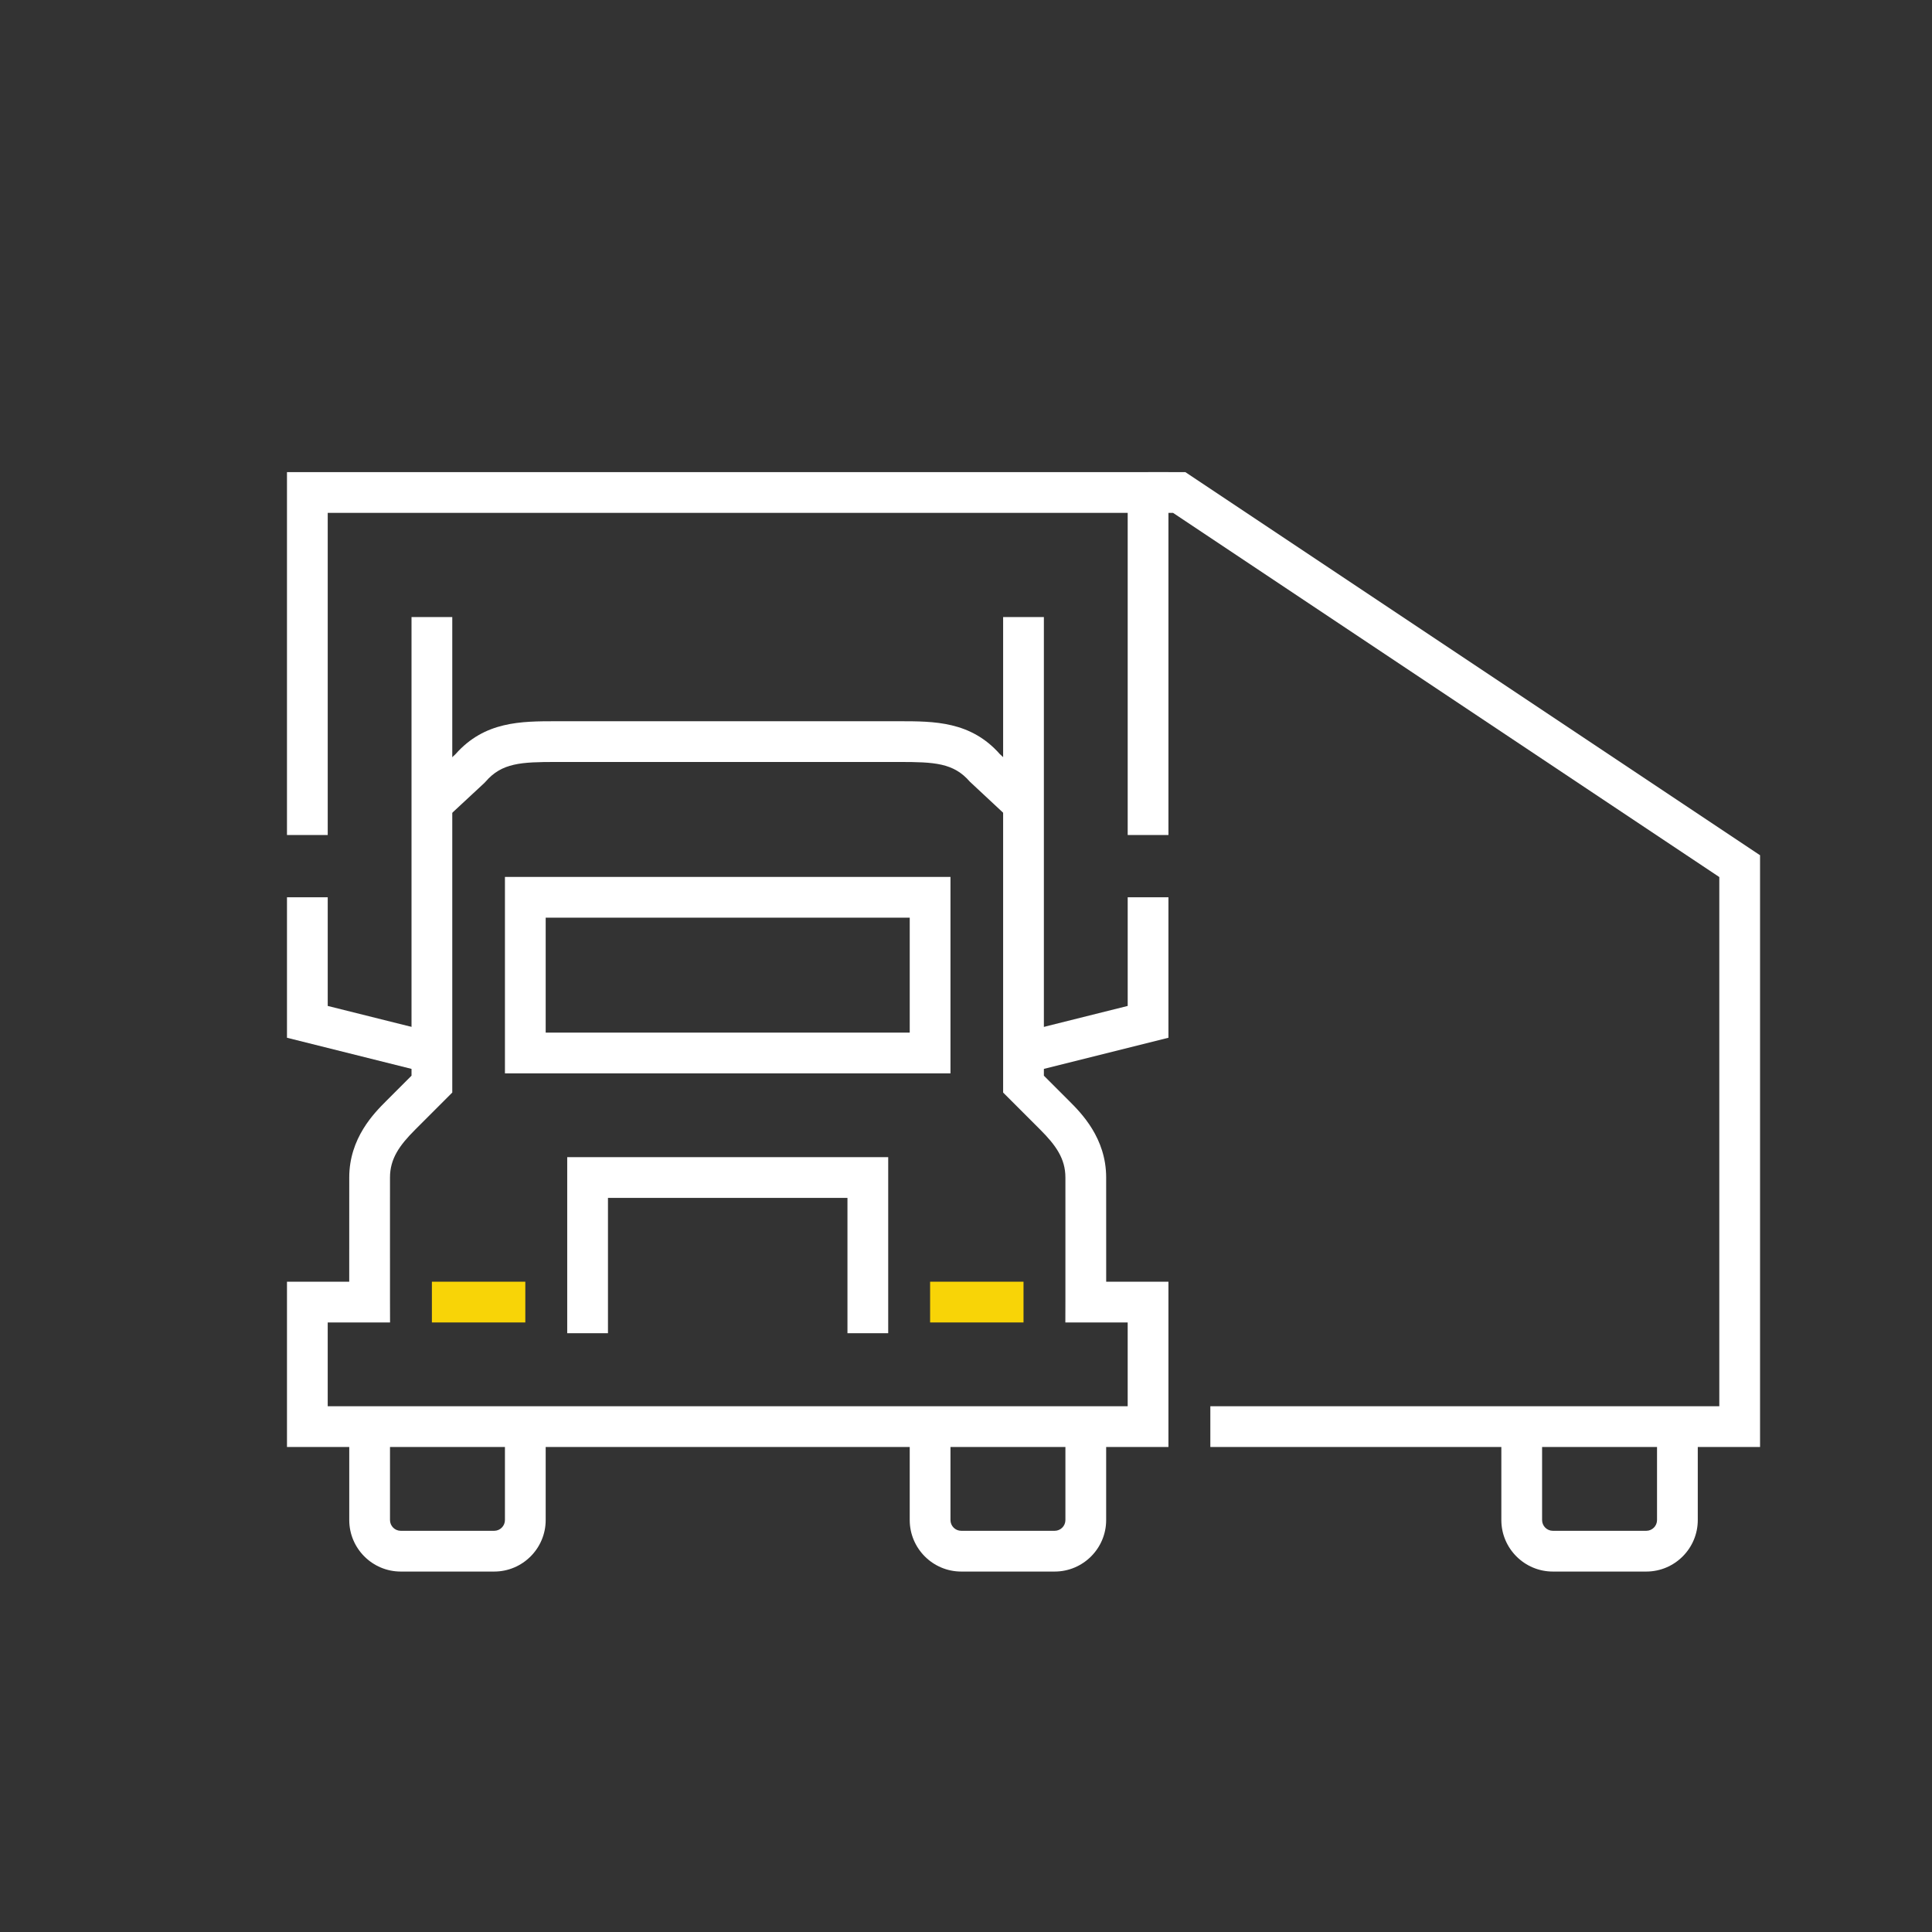
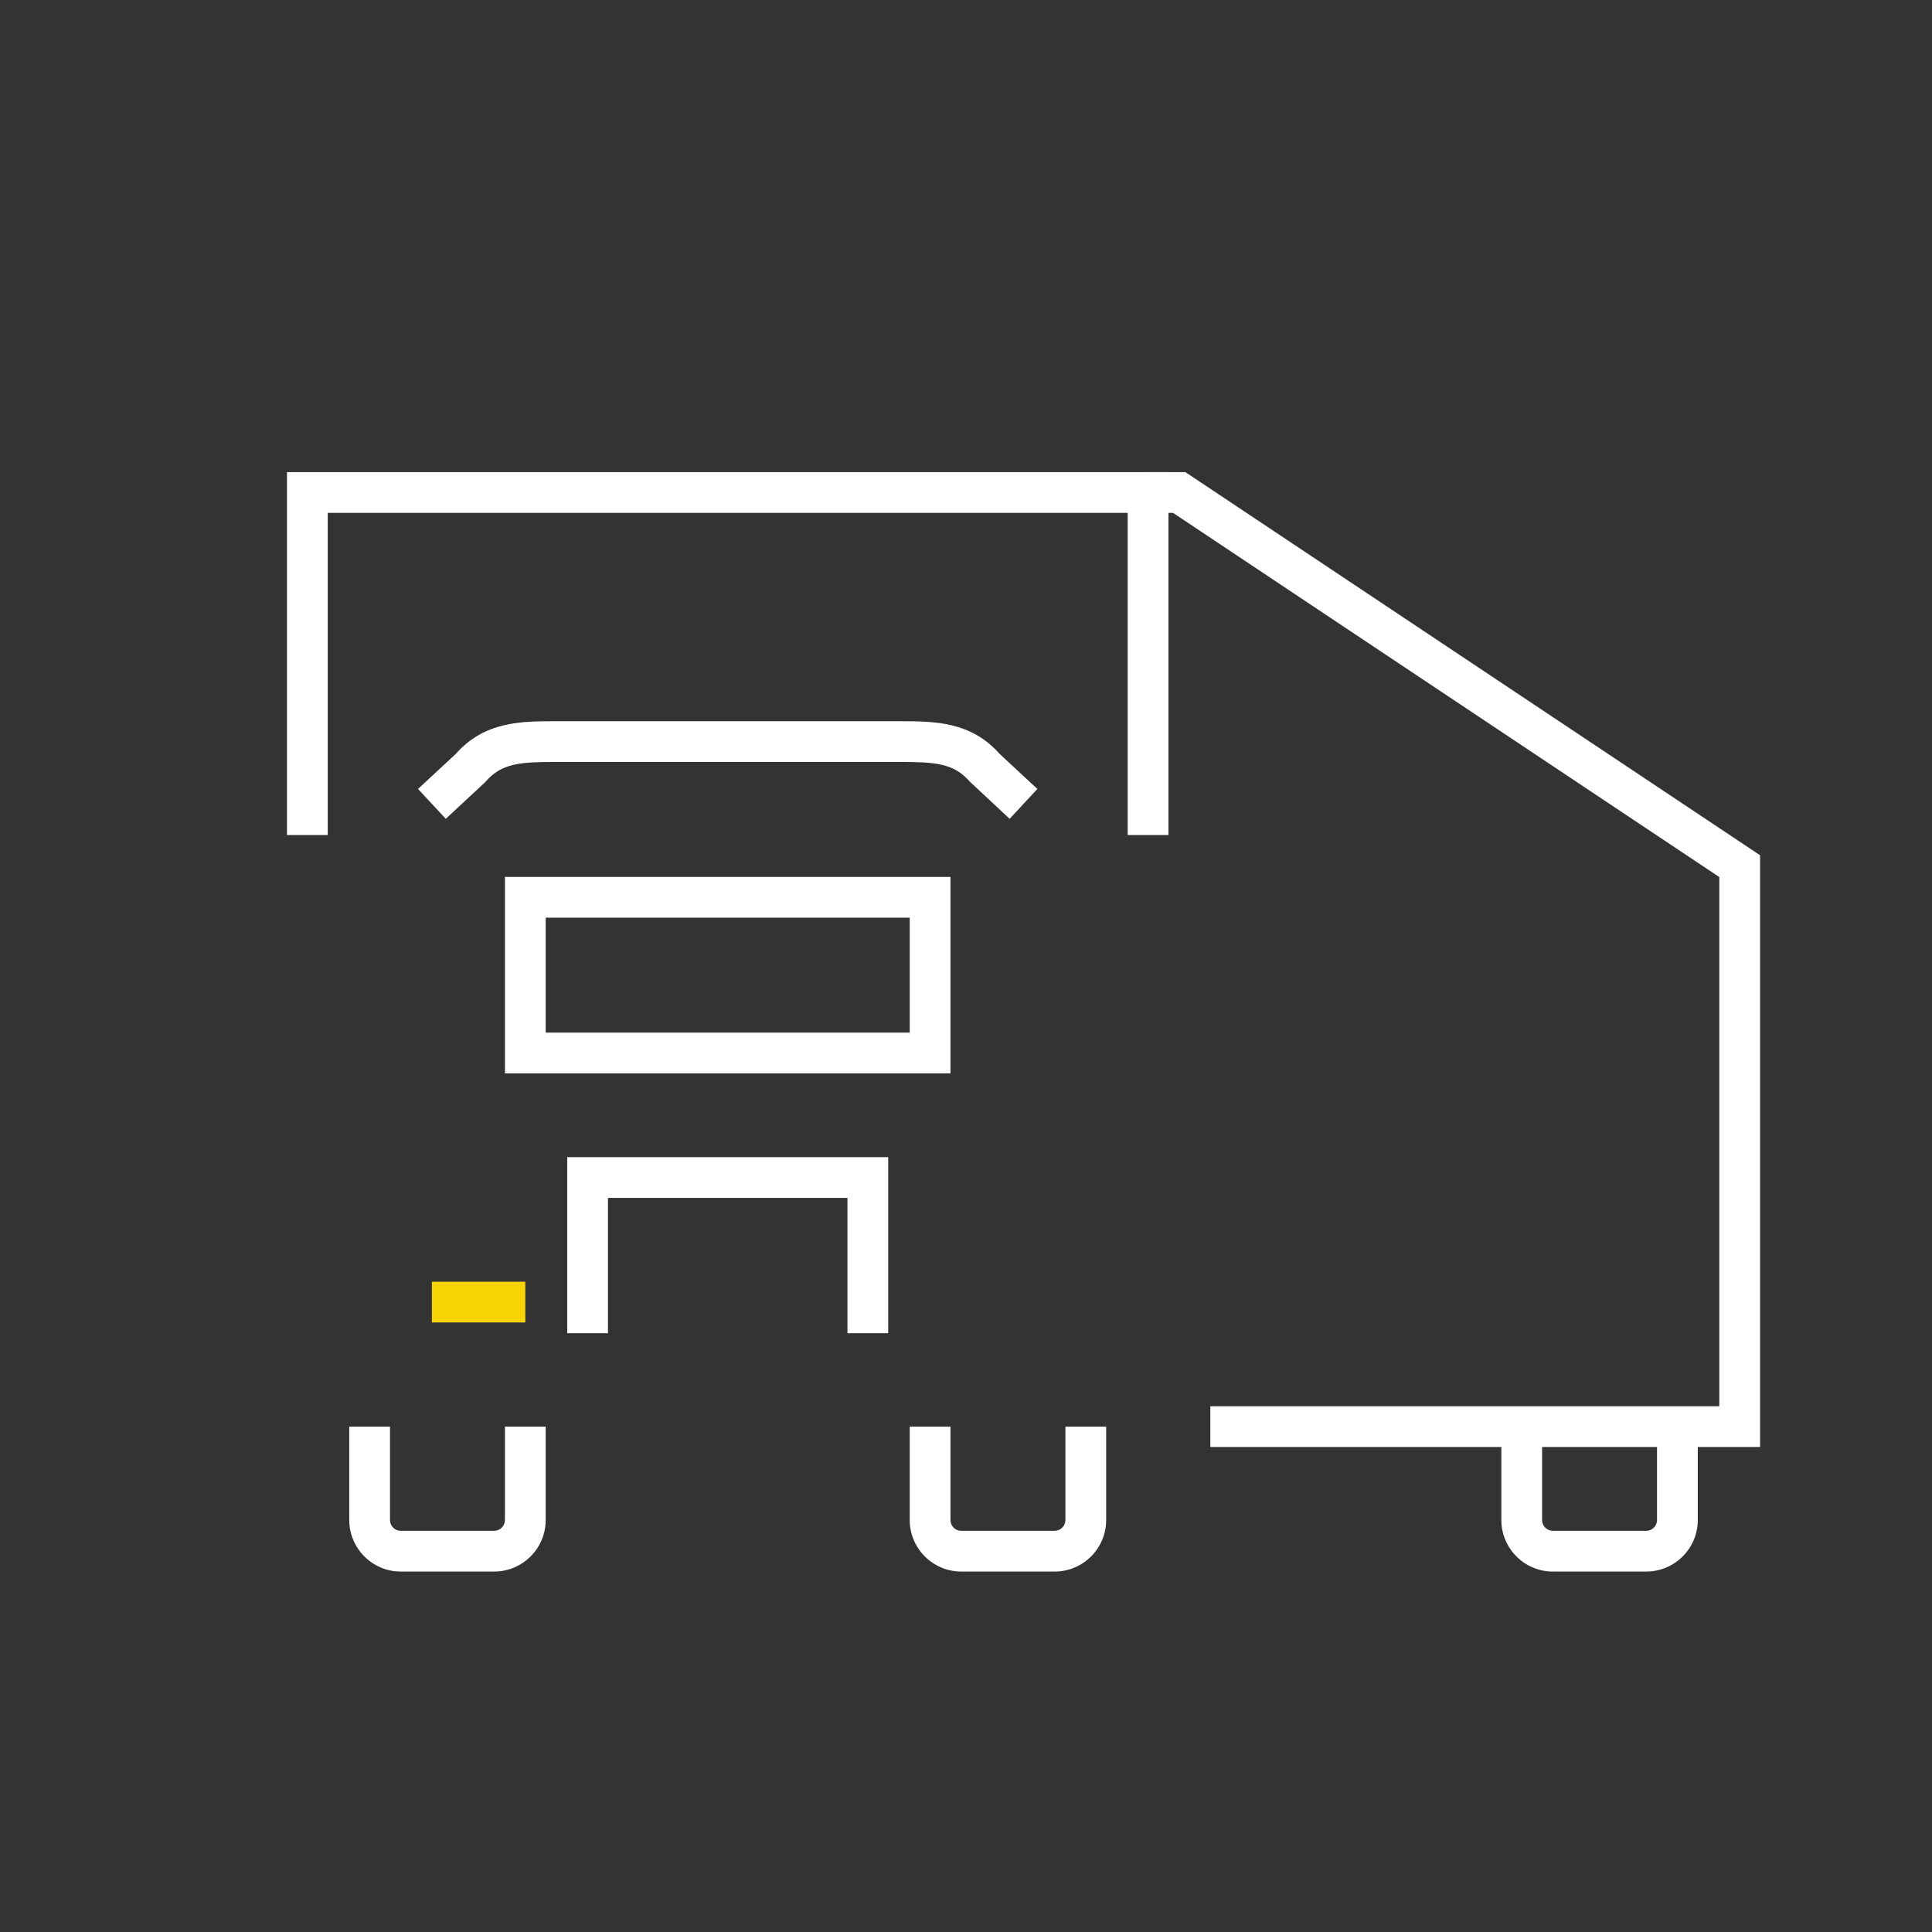
<svg xmlns="http://www.w3.org/2000/svg" version="1.1" x="0px" y="0px" viewBox="0 0 3000 3000" style="enable-background:new 0 0 3000 3000;" xml:space="preserve">
  <rect x="0" y="0" width="3000" height="3000" fill="#333333" stroke="none" />
  <style type="text/css">
	.st0{fill:#F8D407;}
	.st1{fill:#FFFFFF;}
</style>
  <g id="Label">
</g>
  <g id="_x34_8x48_Icons">
</g>
  <g id="Large_Preview">
    <g>
      <rect x="670.65" y="1990.23" class="st0" width="145.05" height="63.27" />
-       <polygon class="st1" points="662.98,1665.75 445.62,1611.41 445.62,1393.3 508.89,1393.3 508.89,1562.01 678.33,1604.36   " />
      <polygon class="st1" points="1379.2,2070.21 1315.93,2070.21 1315.93,1860.09 944.04,1860.09 944.04,2070.21 880.77,2070.21     880.77,1796.82 1379.2,1796.82   " />
-       <rect x="1444.26" y="1990.23" class="st0" width="145.05" height="63.27" />
-       <polygon class="st1" points="1596.98,1665.75 1581.64,1604.36 1751.08,1562.01 1751.08,1393.3 1814.35,1393.3 1814.35,1611.41       " />
      <path class="st1" d="M767.36,2440.3H622.3c-44.1,0-79.98-35.89-79.98-79.99v-145.05h63.27v145.05c0,9.22,7.49,16.72,16.71,16.72    h145.05c9.22,0,16.71-7.5,16.71-16.72v-145.05h63.27v145.05C847.34,2404.41,811.46,2440.3,767.36,2440.3z" />
      <path class="st1" d="M1637.66,2440.3h-145.05c-44.1,0-79.99-35.89-79.99-79.99v-145.05h63.27v145.05c0,9.22,7.5,16.72,16.72,16.72    h145.05c9.22,0,16.71-7.5,16.71-16.72v-145.05h63.27v145.05C1717.65,2404.41,1681.77,2440.3,1637.66,2440.3z" />
      <path class="st1" d="M2556.32,2440.3h-145.05c-44.1,0-79.99-35.89-79.99-79.99v-145.05h63.27v145.05c0,9.22,7.5,16.72,16.72,16.72    h145.05c9.22,0,16.71-7.5,16.71-16.72v-145.05h63.27v145.05C2636.3,2404.41,2600.42,2440.3,2556.32,2440.3z" />
      <path class="st1" d="M1475.89,1666.69H784.07v-305.02h691.82V1666.69z M847.34,1603.42h565.28v-178.48H847.34V1603.42z" />
-       <path class="st1" d="M1814.35,2246.89H445.62v-256.66h96.65c-0.02-31.47,0.01-70.26,0.02-103.12l0.02-58.62    c-0.06-61.43,38.89-100.38,57.62-119.09l39.08-39.09V958.15h63.27v738.36l-57.61,57.62c-24.15,24.15-39.12,44.99-39.09,74.29    l-0.02,58.72c-0.03,45.17-0.07,101.53,0.02,134.63l0.09,31.72h-96.8v130.12h1242.19V2053.5h-96.79l0.09-31.72    c0.09-32.33,0.05-86.81,0.02-131.41l-0.02-61.95c0.03-29.29-14.93-50.15-39.08-74.29l-57.62-57.62V958.15h63.27v712.16    l39.09,39.09c18.72,18.72,57.68,57.67,57.62,119.1l0.02,61.82c0.02,32.17,0.05,69.46,0.03,99.91h96.65V2246.89z" />
      <path class="st1" d="M1567.78,1271.43l-61.87-57.71c-25.2-29.18-55.05-30.54-110-30.54H864.06c-54.95,0-84.8,1.36-110.01,30.55    l-2.41,2.5l-59.46,55.2l-43.05-46.36l58.25-54.08c45.12-51.07,101.83-51.07,156.68-51.07h531.85c54.85,0,111.56,0,156.67,51.07    l58.25,54.08L1567.78,1271.43z" />
      <polygon class="st1" points="1814.35,1296.61 1751.08,1296.61 1751.08,796.38 508.89,796.38 508.89,1296.61 445.62,1296.61     445.62,733.11 1814.35,733.11   " />
      <polygon class="st1" points="2733,2246.89 1879.41,2246.89 1879.41,2183.62 2669.73,2183.62 2669.73,1361.88 1821.49,796.38     1782.71,796.38 1782.71,733.11 1840.64,733.11 2733,1328.02   " />
    </g>
  </g>
</svg>